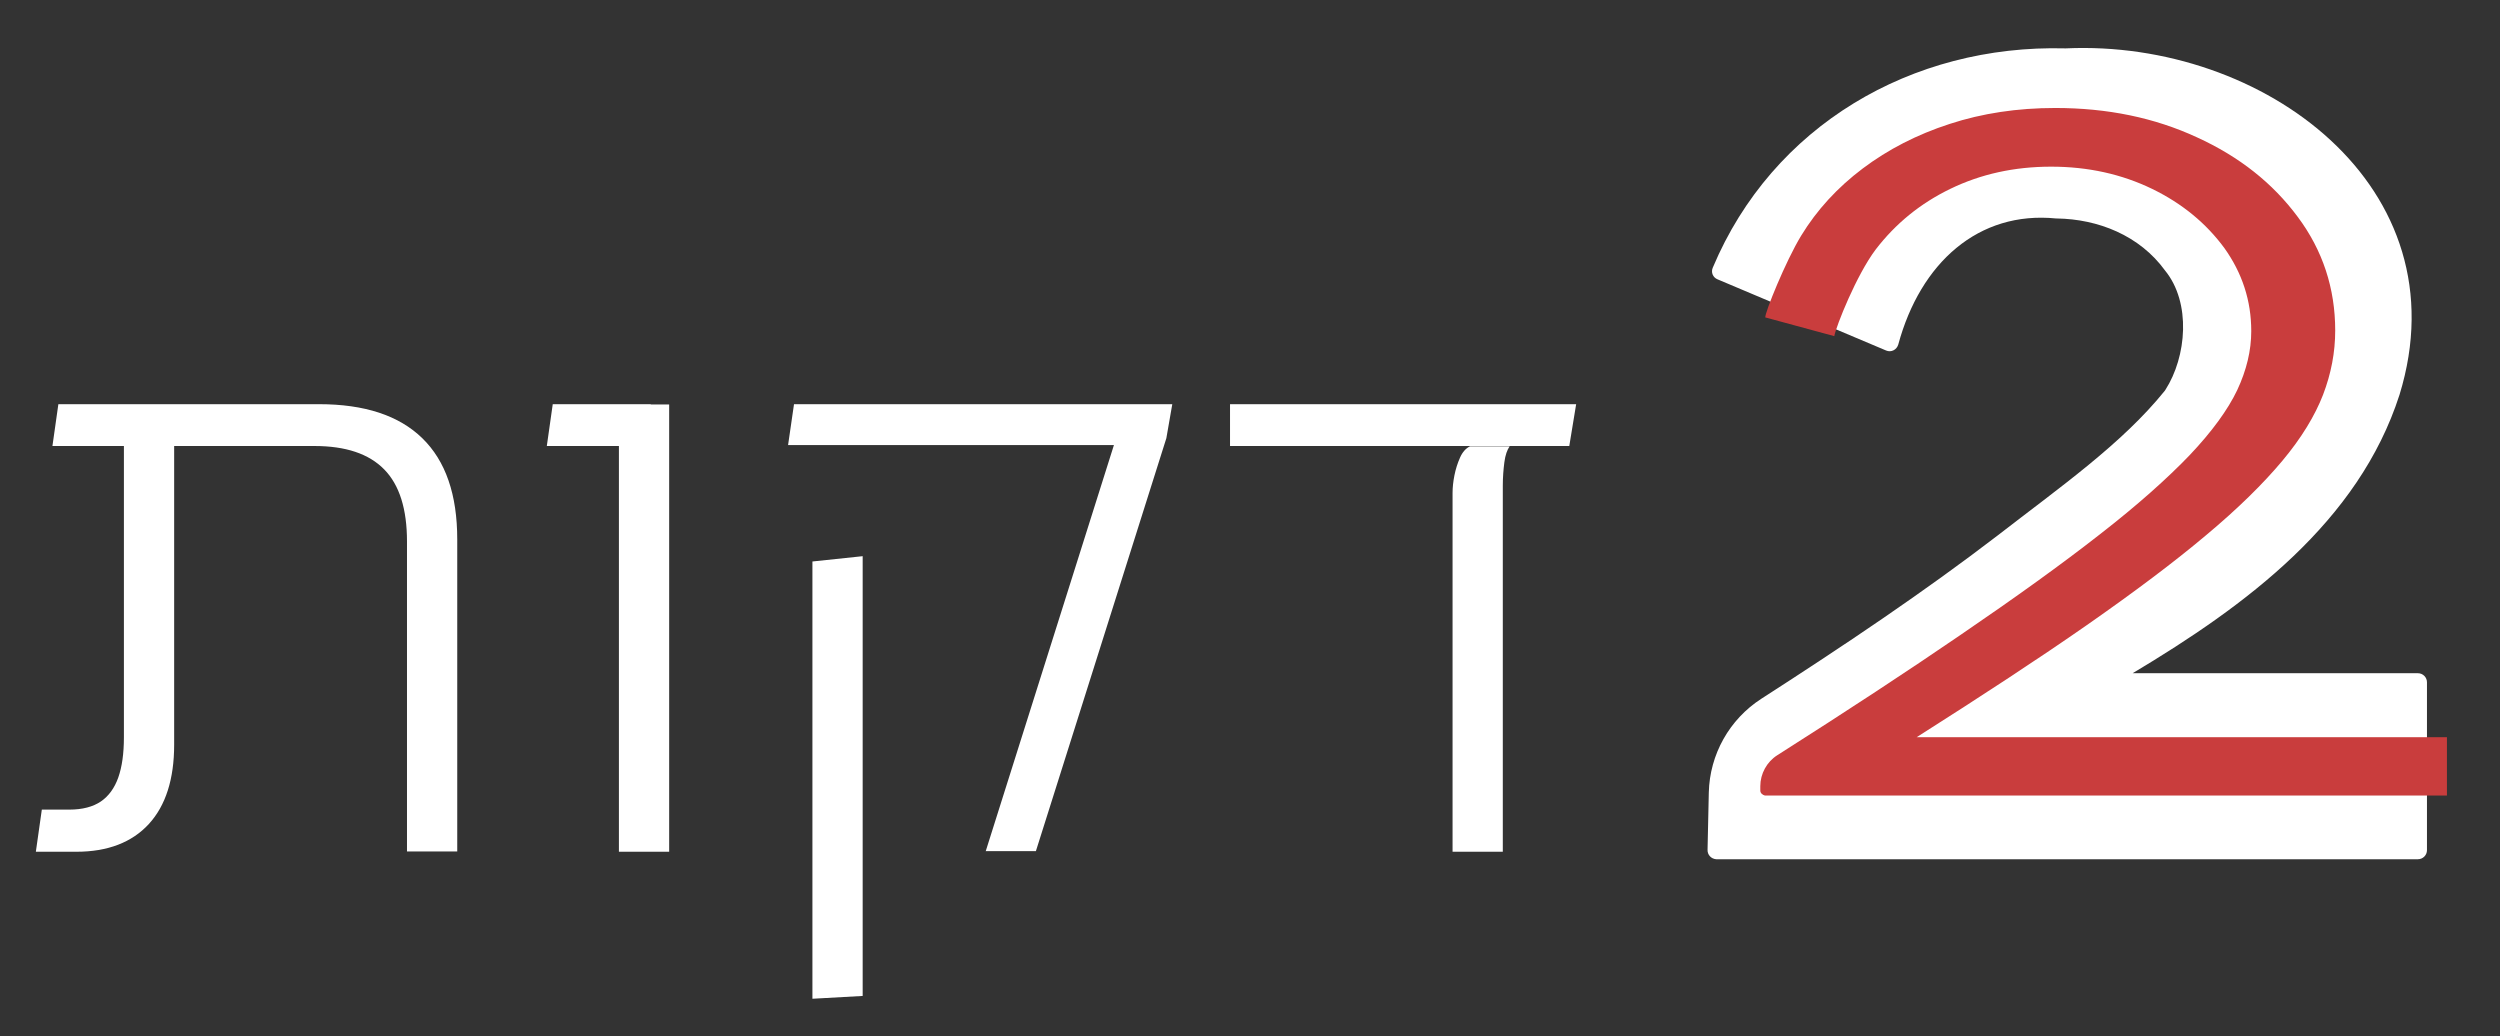
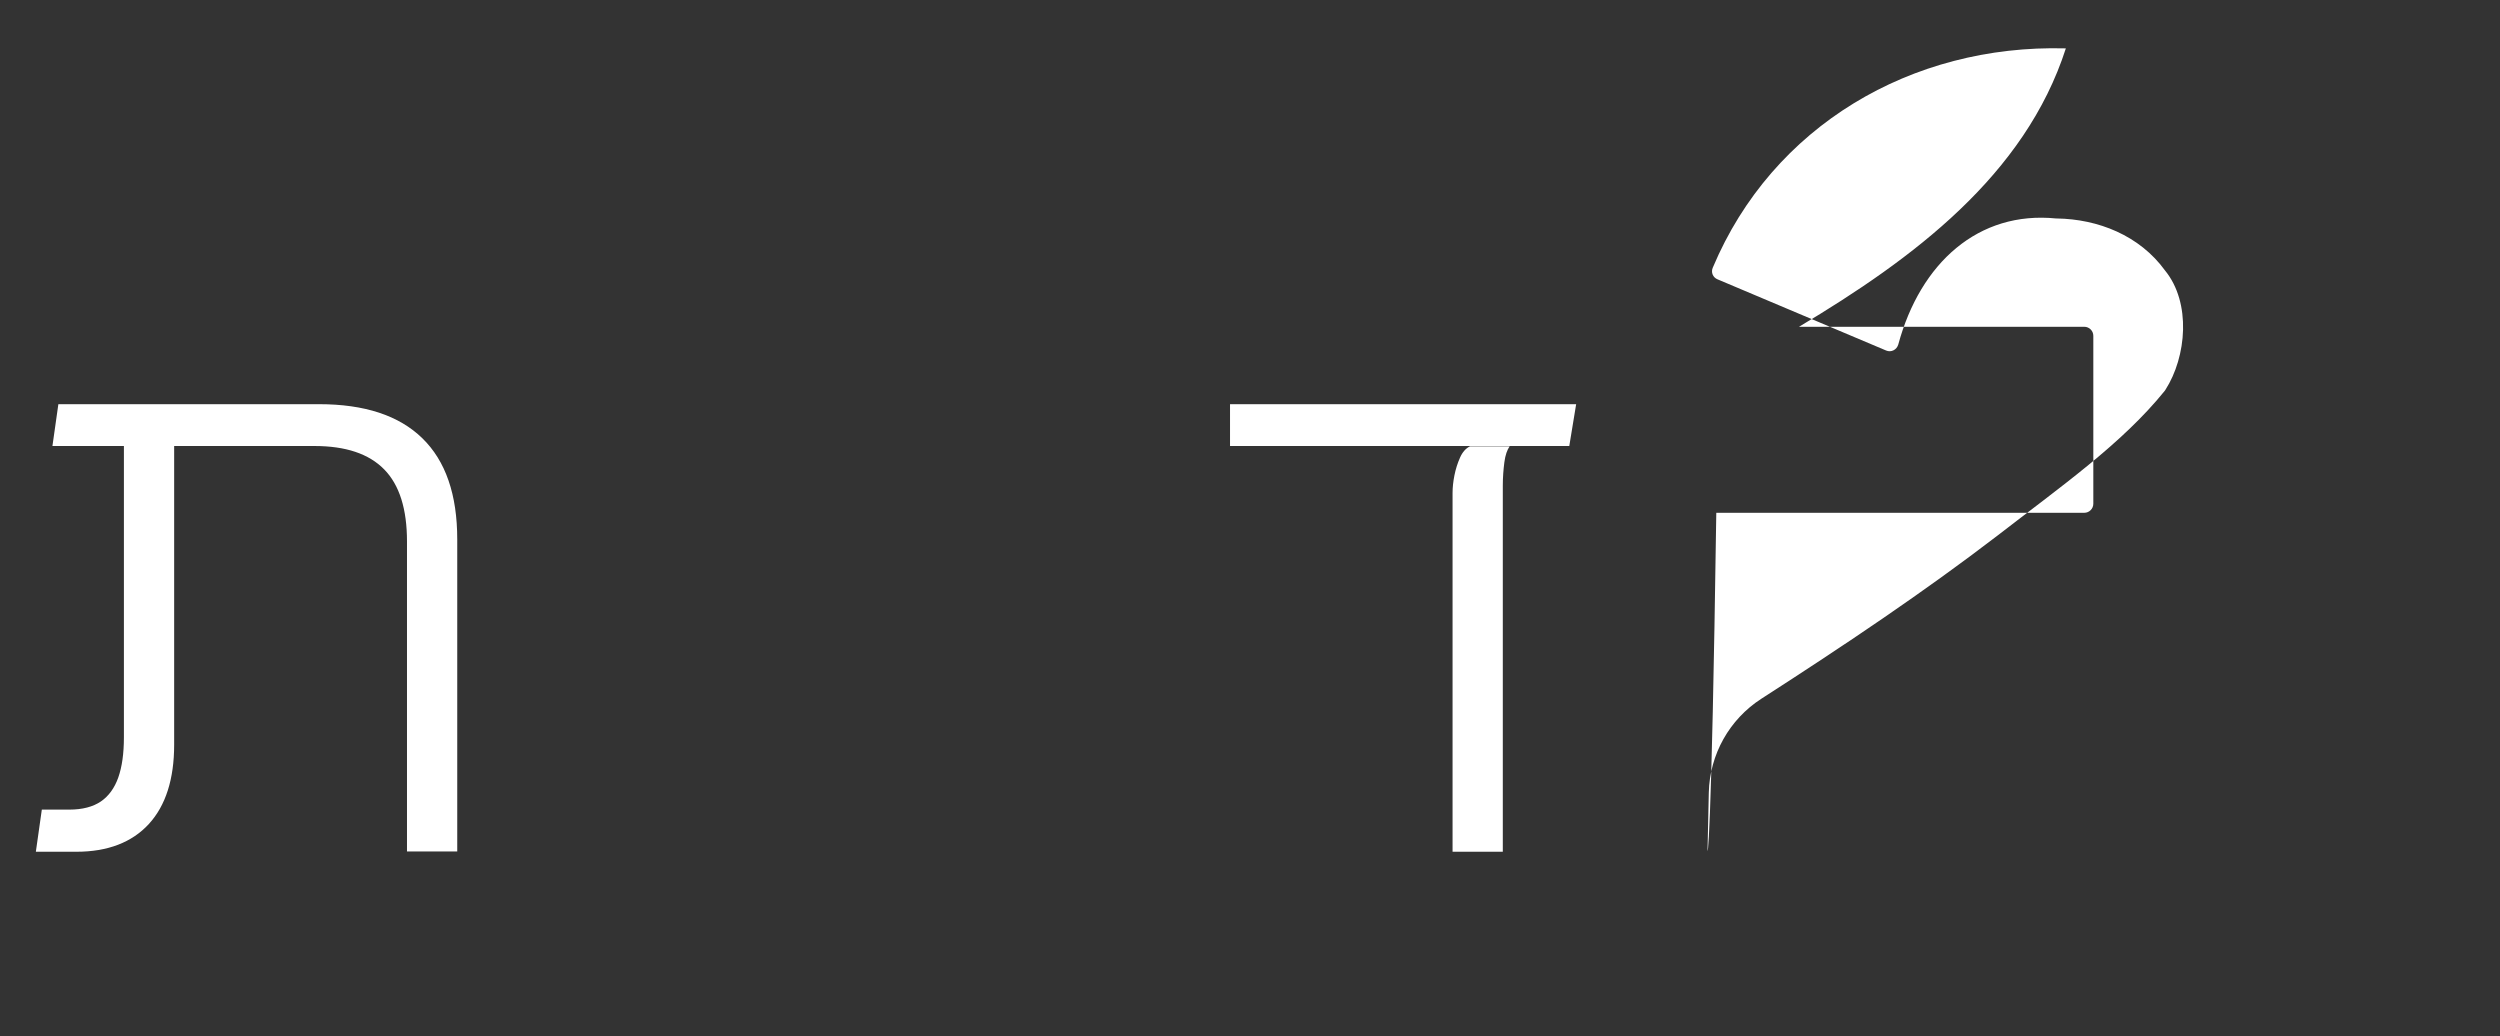
<svg xmlns="http://www.w3.org/2000/svg" version="1.1" id="Layer_1" x="0px" y="0px" viewBox="0 0 801 332" style="enable-background:new 0 0 801 332;" xml:space="preserve">
  <rect x="0" y="0" width="801" height="332" fill="#333333" stroke="none" />
  <style type="text/css">
	.st0{fill:#FFFFFF;}
	.st1{fill:#C93D3D;}
</style>
  <g>
    <path class="st0" d="M11.5,272.8l1.9-13.4h8.8c4.2,0,7.6-0.9,10.1-2.6c2.5-1.7,4.4-4.3,5.6-7.7c1.2-3.4,1.8-7.7,1.8-12.9V133.7   h16.1v104.9c0,11-2.7,19.5-8.1,25.4c-5.4,5.9-13.2,8.9-23.2,8.9H11.5z M16.8,142.9l1.9-13.4h27.7v13.4H16.8z M130.4,272.8v-99.3   c0-10.4-2.4-18.1-7.3-23.1c-4.9-5-12.3-7.5-22.4-7.5H39.7v-13.4h62.5c14.6,0,25.6,3.6,33.1,10.9c7.5,7.3,11.2,18.1,11.2,32.4v100   H130.4z" />
-     <path class="st0" d="M175.2,142.9l1.9-13.4h31.4v13.4H175.2z M198.3,272.8V129.6h16.1v143.3H198.3z" />
-     <path class="st0" d="M315.8,272.8l41.1-130.2H252.5l1.9-13.1h121.2l-1.9,10.9l-41.8,132.3H315.8z M260.3,320V179.9l16.1-1.7v140.9   L260.3,320z" />
    <path class="st0" d="M394.1,142.9v-13.4h110.9l-2.2,13.4H394.1z M465.4,272.8V158c0-1.8,0.2-3.7,0.6-5.7c0.4-2,1-3.9,1.8-5.7   c0.8-1.8,1.9-3,3.2-3.6h12.7c-0.8,1.1-1.4,2.8-1.7,5.1c-0.3,2.3-0.5,4.8-0.5,7.5v117.3H465.4z" />
  </g>
  <g>
-     <path class="st0" d="M547.1,272.2l0.4-18.3c0.3-12.2,6.6-23.4,16.8-30c27.2-17.5,52.2-34.3,75.7-52.3c20-15.5,39.9-29.4,53.6-46.4   c0.1-0.1,0.1-0.2,0.2-0.3c6.8-10.6,8.3-27.9-0.1-38.2c-8.2-11.3-21.5-16.5-34.7-16.7c-0.1,0-0.1,0-0.2,0   c-24.9-2.5-43.5,14.2-50.6,40.4c-0.5,1.7-2.3,2.6-3.9,1.9l-54-22.8c-1.5-0.6-2.2-2.3-1.5-3.8c19.1-45.4,63.7-71.5,112.9-70.2   c0.1,0,0.1,0,0.2,0c63.2-2.9,127.4,44.4,106.9,111c-13.1,40.7-49,67.4-85.5,89.2h91.4c1.6,0,2.9,1.3,2.9,2.9v53.8   c0,1.6-1.3,2.9-2.9,2.9H549.9C548.3,275.2,547,273.9,547.1,272.2z" />
+     <path class="st0" d="M547.1,272.2l0.4-18.3c0.3-12.2,6.6-23.4,16.8-30c27.2-17.5,52.2-34.3,75.7-52.3c20-15.5,39.9-29.4,53.6-46.4   c0.1-0.1,0.1-0.2,0.2-0.3c6.8-10.6,8.3-27.9-0.1-38.2c-8.2-11.3-21.5-16.5-34.7-16.7c-0.1,0-0.1,0-0.2,0   c-24.9-2.5-43.5,14.2-50.6,40.4c-0.5,1.7-2.3,2.6-3.9,1.9l-54-22.8c-1.5-0.6-2.2-2.3-1.5-3.8c19.1-45.4,63.7-71.5,112.9-70.2   c0.1,0,0.1,0,0.2,0c-13.1,40.7-49,67.4-85.5,89.2h91.4c1.6,0,2.9,1.3,2.9,2.9v53.8   c0,1.6-1.3,2.9-2.9,2.9H549.9C548.3,275.2,547,273.9,547.1,272.2z" />
  </g>
  <g>
-     <path class="st1" d="M564,253.3l0-1.4c0-4,2.1-7.8,5.4-9.9c22.5-14.3,42-27.1,58.5-38.4c17.9-12.2,32.9-23,44.9-32.4   c12.1-9.4,21.6-17.9,28.8-25.4c7.1-7.5,12.2-14.5,15.2-20.8c3-6.4,4.5-12.7,4.5-18.9c0-9.8-2.9-18.6-8.6-26.6   c-5.8-7.9-13.5-14.3-23.2-19c-9.7-4.7-20.5-7.1-32.3-7.1c-11.9,0-22.6,2.4-32.3,7.1S607.3,71.7,601,79.9   c-6.2,8.2-12.7,24.6-13.3,27.8l-22.1-6c-0.2-1.4,6.5-18,11.5-26.2c5-8.2,11.6-15.4,19.7-21.5c8.1-6.1,17.4-10.9,27.9-14.3   c10.4-3.4,21.7-5.1,33.8-5.1c16.7,0,31.8,3.1,45.4,9.4c13.6,6.2,24.3,14.7,32.3,25.5c8,10.7,12,22.9,12,36.4c0,7-1.3,13.8-3.9,20.6   c-2.6,6.7-6.9,13.8-13,21.1c-6.1,7.3-14.2,15.3-24.5,23.9c-10.2,8.6-23,18.2-38.2,28.8c-15.2,10.6-33.4,22.5-54.5,35.9H784v18.7   H565.5C564.7,254.7,564,254.1,564,253.3z" />
-   </g>
+     </g>
</svg>